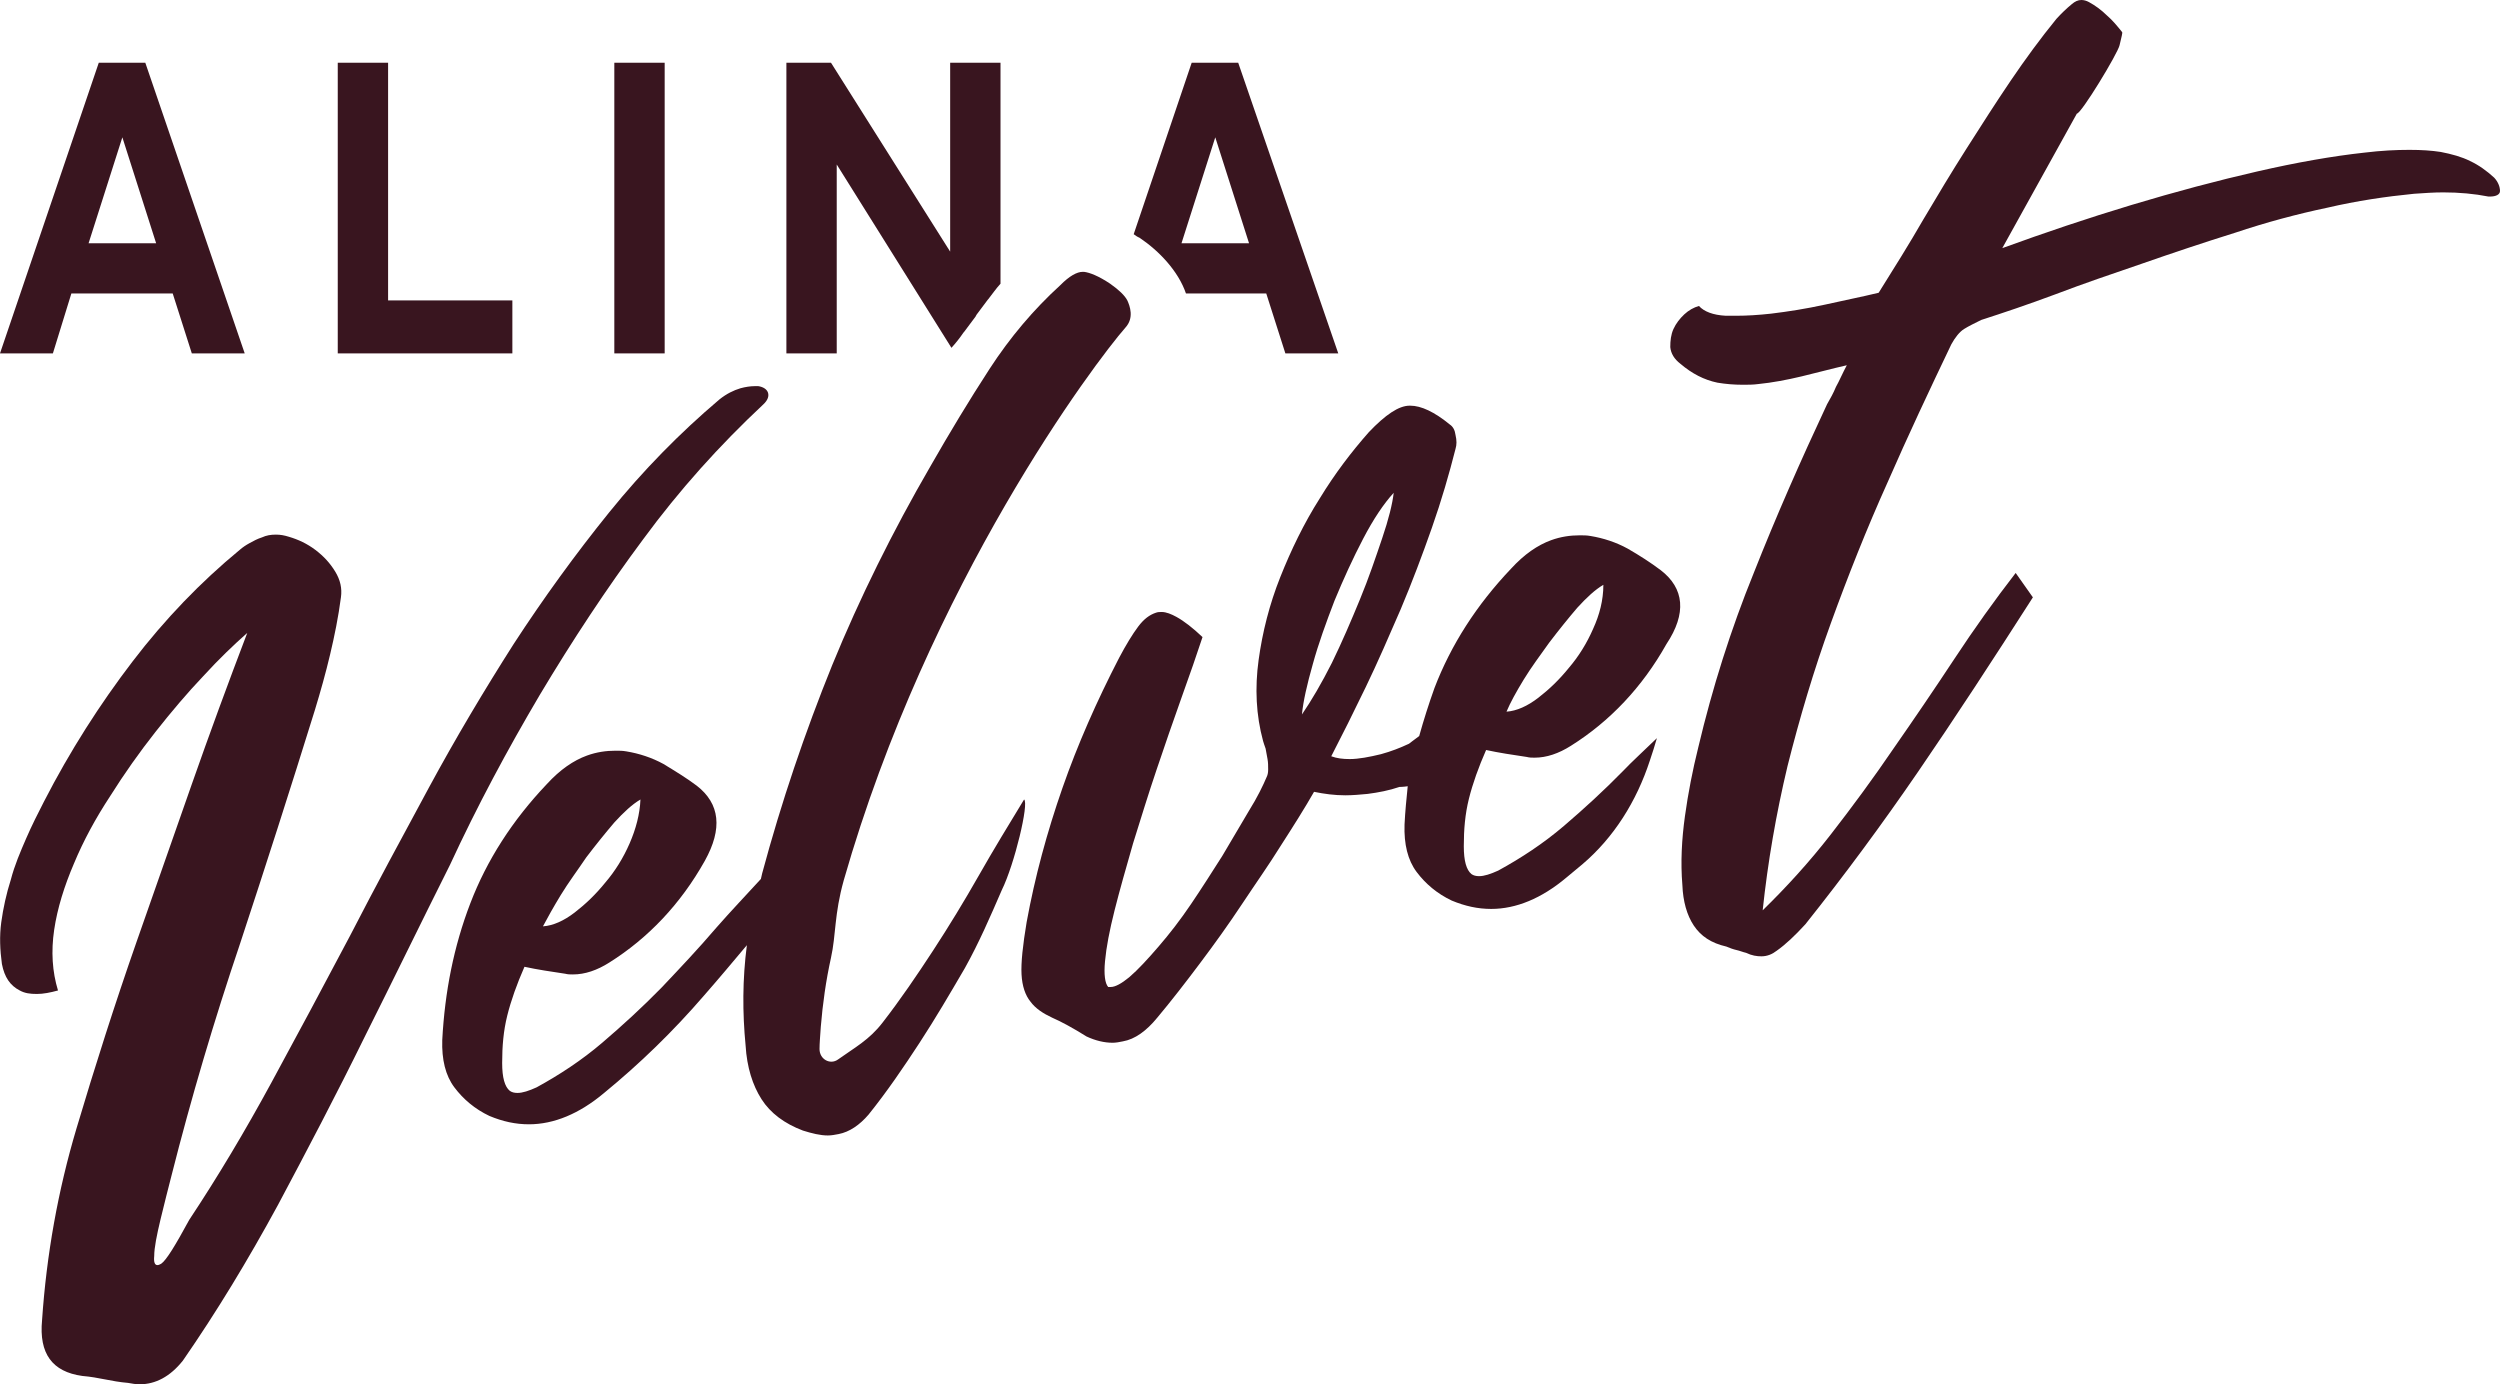
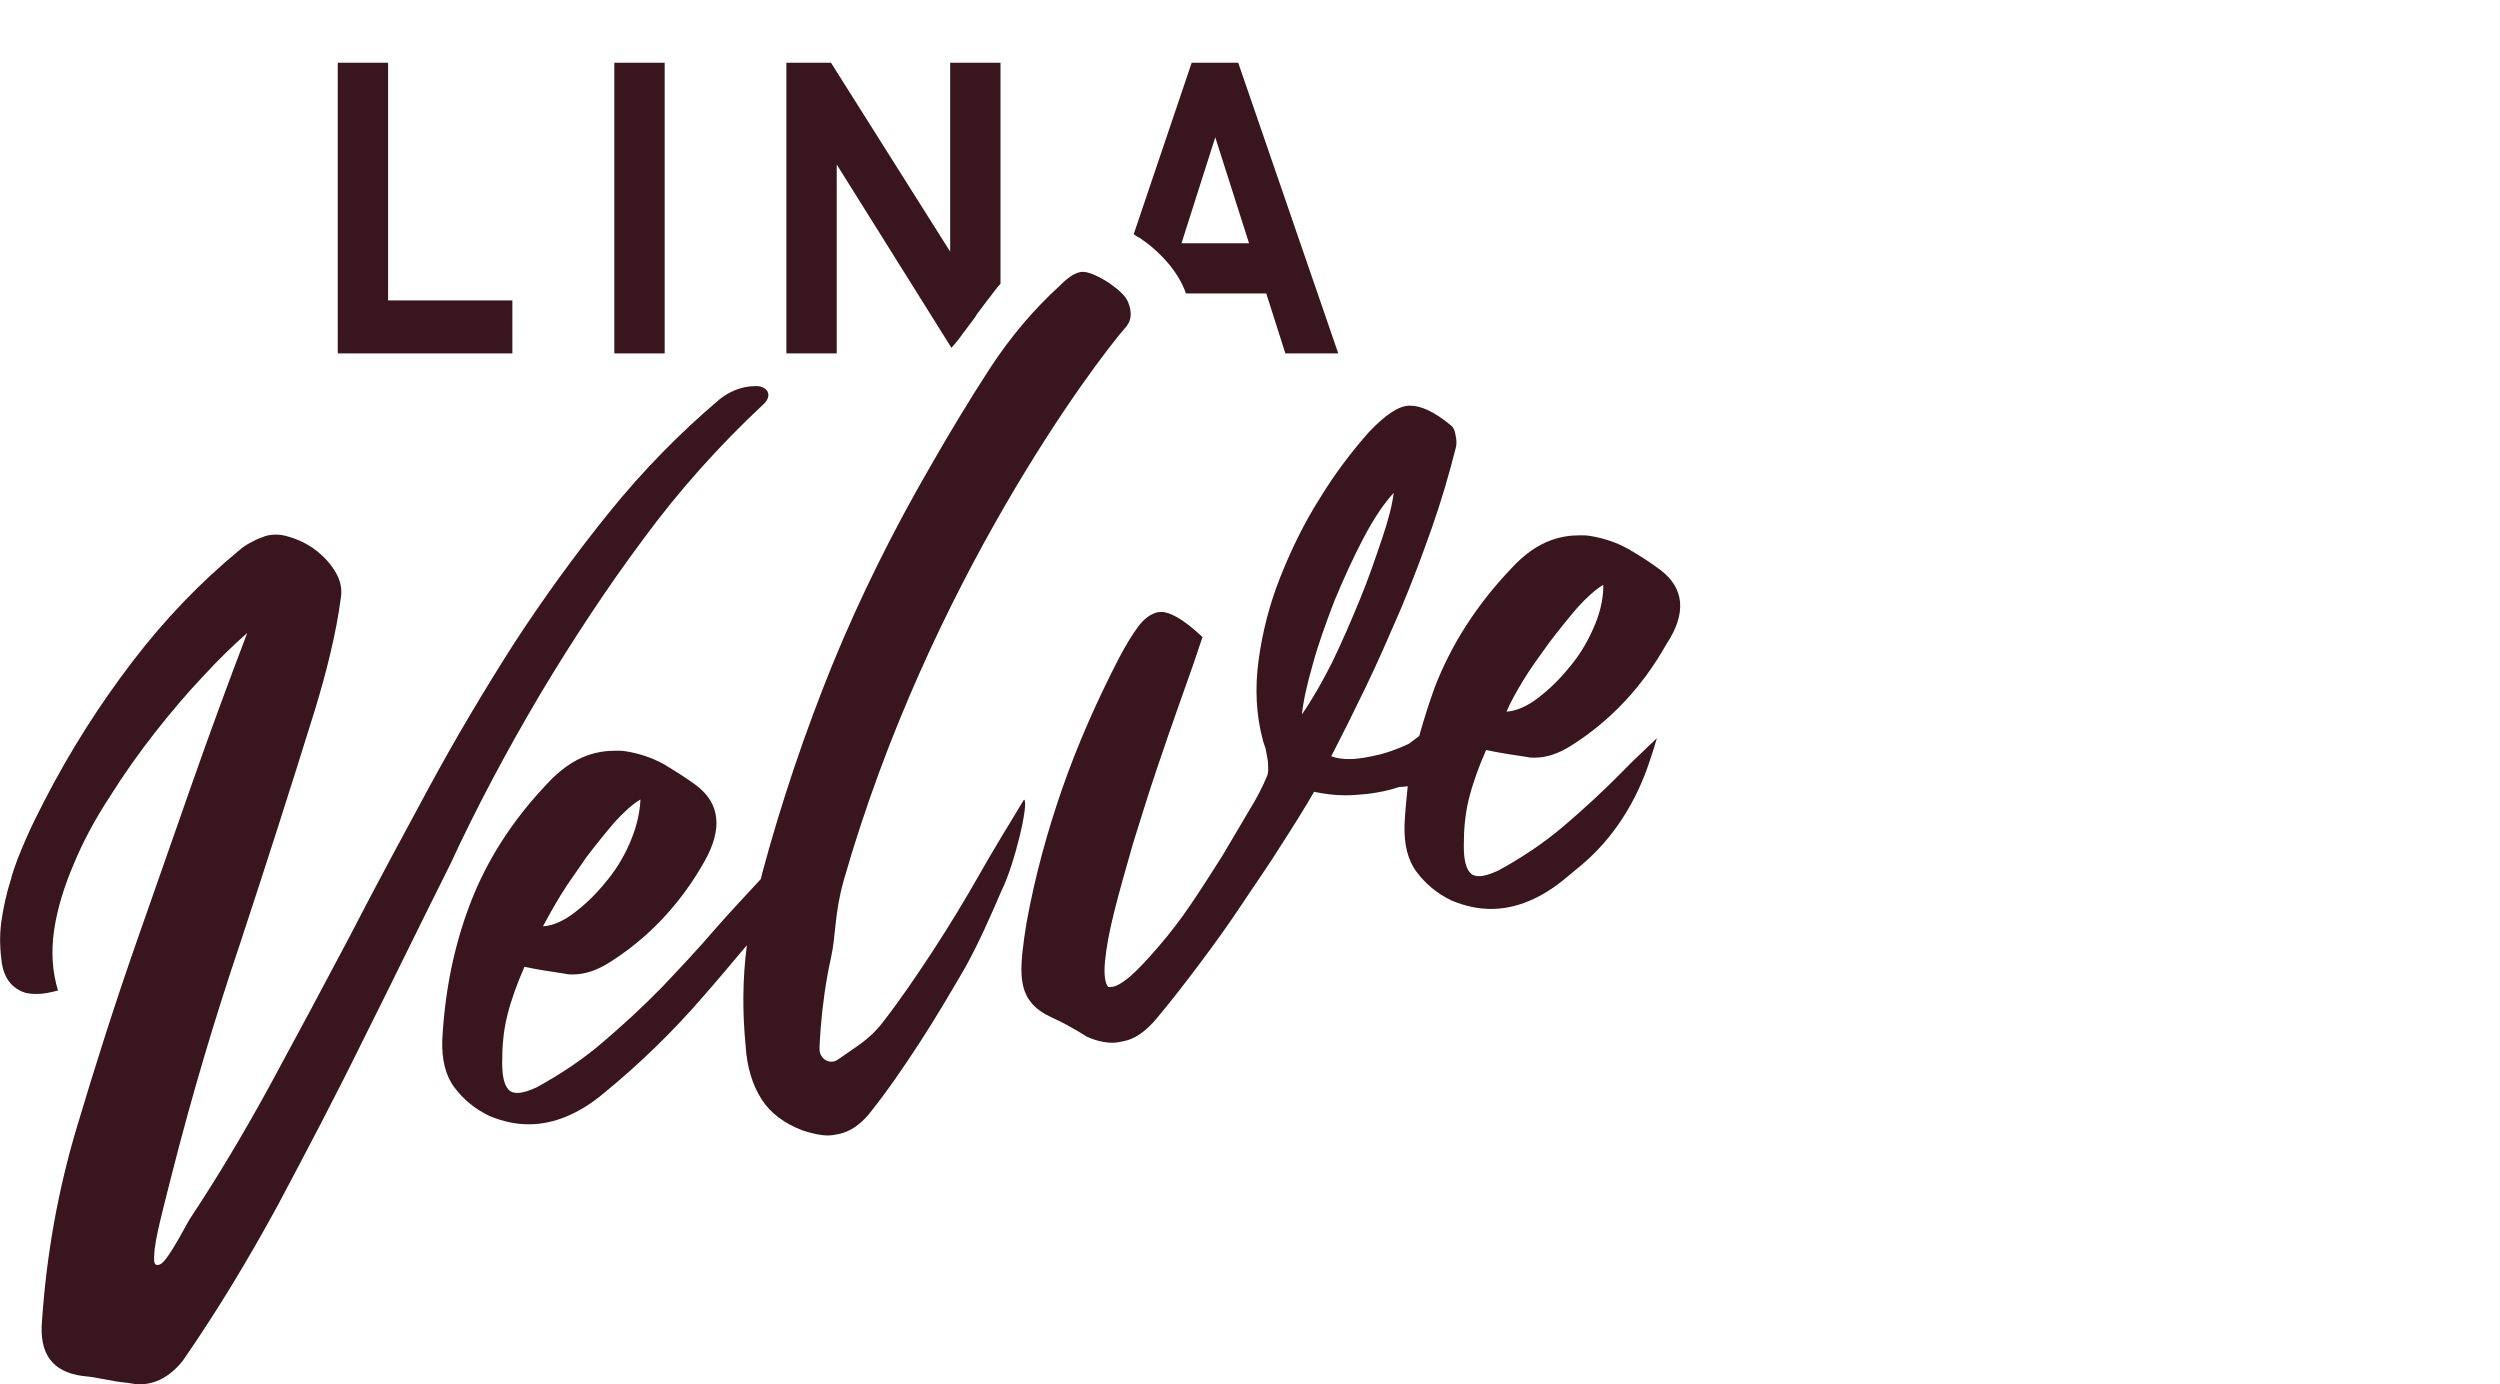
<svg xmlns="http://www.w3.org/2000/svg" width="484" height="268" viewBox="0 0 484 268" fill="none">
  <path d="M104.498 134.54C110.791 124.014 117.453 113.893 124.485 104.447C131.518 94.866 139.29 86.23 147.803 78.268C148.667 77.458 148.913 76.649 148.667 75.974C148.42 75.299 147.68 74.894 146.816 74.76C146.569 74.76 146.323 74.76 146.076 74.76C145.336 74.76 144.349 74.894 143.362 75.164C142.004 75.569 140.647 76.244 139.29 77.323C131.641 83.801 124.485 91.088 117.946 99.184C111.407 107.281 105.239 115.783 99.44 124.689C93.765 133.595 88.213 142.906 83.031 152.488C77.849 162.069 72.668 171.65 67.733 181.231C62.674 190.812 57.616 200.258 52.557 209.569C47.499 218.88 42.194 227.787 36.642 236.153C33.928 241.146 32.201 243.98 31.214 244.655C30.967 244.79 30.72 244.924 30.473 244.924C29.98 244.924 29.733 244.385 29.857 243.17C29.857 241.551 30.35 239.122 31.09 236.018C31.831 232.914 32.571 230.081 33.188 227.652C37.012 212.538 41.454 197.559 46.512 182.58C51.447 167.601 56.259 152.622 60.947 137.509C62.057 133.865 63.044 130.357 63.908 126.713C64.772 123.07 65.512 119.426 66.005 115.648C66.252 113.893 65.882 112.274 64.895 110.655C63.908 109.035 62.674 107.686 61.07 106.471C59.467 105.257 57.739 104.447 55.889 103.907C55.025 103.638 54.285 103.503 53.421 103.503C52.434 103.503 51.571 103.638 50.707 104.042C49.843 104.312 49.103 104.717 48.363 105.122C47.623 105.527 47.006 105.932 46.389 106.471C38.863 112.679 31.954 119.831 25.662 128.063C19.37 136.294 13.571 145.335 8.513 155.186C7.402 157.346 6.169 159.775 5.058 162.338C3.948 164.902 2.837 167.466 2.097 170.3C1.234 172.999 0.617 175.833 0.247 178.532C-0.124 181.231 -0 183.93 0.37 186.628C0.863 189.192 1.974 190.812 3.824 191.756C4.811 192.296 5.798 192.431 7.156 192.431C8.389 192.431 9.746 192.161 11.227 191.756C10.117 188.113 9.87 184.199 10.487 180.016C11.104 175.833 12.461 171.515 14.311 167.196C16.162 162.743 18.506 158.425 21.344 154.107C24.058 149.789 27.019 145.605 30.103 141.692C33.188 137.779 36.272 134.135 39.356 130.896C42.441 127.523 45.278 124.824 47.869 122.53C44.168 132.246 40.59 141.962 37.136 151.813C33.681 161.664 30.103 171.919 26.402 182.445C22.207 194.455 18.383 206.465 14.805 218.475C11.227 230.485 9.006 242.9 8.143 255.585C7.526 262.062 10.117 265.571 15.915 266.381C17.519 266.516 19 266.785 20.357 267.055C21.714 267.325 23.194 267.595 24.798 267.73C25.538 267.865 26.279 268 27.019 268C30.103 268 32.941 266.516 35.408 263.412C41.947 253.966 47.993 243.98 53.791 233.319C59.467 222.659 65.142 211.863 70.57 200.798C76.122 189.732 81.551 178.532 87.103 167.466C92.408 155.996 98.206 145.201 104.498 134.54Z" fill="#39151F" />
  <path d="M198.263 154.781C195.302 159.639 192.341 164.497 189.504 169.49C186.666 174.483 183.705 179.341 180.621 184.064C177.536 188.787 174.329 193.51 170.874 197.964C168.283 201.337 165.446 202.822 162.238 205.116C160.757 206.195 158.66 205.116 158.66 203.091C158.66 202.012 158.783 200.662 158.907 198.773C159.277 194.32 159.894 189.867 160.881 185.414C161.868 180.961 161.498 177.047 163.348 170.435C179.881 112.679 212.081 70.036 217.88 63.424C219.607 61.535 218.744 59.241 218.25 58.161C217.757 57.216 216.646 56.137 214.919 54.922C212.698 53.438 210.971 52.763 209.861 52.628C209.861 52.628 209.737 52.628 209.614 52.628C208.504 52.628 207.023 53.438 205.296 55.192C200.114 59.915 195.549 65.313 191.601 71.386C187.653 77.458 183.829 83.8 180.127 90.278C172.848 102.828 166.433 115.782 161.128 128.737C155.822 141.827 151.258 155.321 147.556 169.085C147.433 169.49 147.433 169.76 147.31 170.165C144.472 173.269 141.511 176.372 138.673 179.611C135.219 183.659 131.641 187.438 128.063 191.216C124.362 194.995 120.537 198.503 116.589 201.877C112.641 205.251 108.323 208.084 103.882 210.513C102.401 211.188 101.167 211.593 100.18 211.593C99.564 211.593 99.07 211.458 98.7 211.188C97.713 210.378 97.219 208.624 97.219 205.79C97.219 202.552 97.466 199.583 98.206 196.614C98.947 193.645 100.057 190.542 101.537 187.168C104.005 187.708 106.719 188.113 109.433 188.517C109.927 188.652 110.42 188.652 110.914 188.652C113.258 188.652 115.602 187.843 117.946 186.358C125.472 181.635 131.764 175.023 136.453 166.656C139.907 160.449 139.414 155.591 134.849 152.082C132.875 150.598 130.654 149.249 128.433 147.899C126.212 146.685 123.745 145.875 121.277 145.47C120.537 145.335 119.92 145.335 119.18 145.335C117.329 145.335 115.479 145.605 113.628 146.28C111.037 147.224 108.446 148.979 105.856 151.813C99.193 158.83 94.258 166.521 91.051 174.888C87.843 183.255 86.116 192.026 85.622 201.337C85.499 205.116 86.239 208.219 87.966 210.513C89.694 212.807 91.914 214.697 94.752 216.046C97.343 217.126 99.81 217.665 102.401 217.665C107.213 217.665 112.148 215.641 116.959 211.593C123.868 205.925 130.284 199.718 136.329 192.701C139.167 189.462 141.881 186.223 144.595 182.985C143.732 189.597 143.732 196.074 144.349 202.417C144.595 206.6 145.706 210.109 147.433 212.807C149.16 215.506 151.874 217.53 155.452 218.88C157.18 219.42 158.783 219.825 160.264 219.825C161.004 219.825 161.621 219.69 162.361 219.555C164.459 219.15 166.433 217.8 168.16 215.776C171.738 211.323 174.946 206.6 178.03 201.877C181.114 197.154 183.952 192.296 186.79 187.438C189.504 182.58 191.725 177.452 193.945 172.324C196.413 167.331 199.25 155.456 198.263 154.781ZM108.57 173.269C110.05 170.84 111.778 168.546 113.505 165.982C115.355 163.553 117.206 161.259 118.933 159.234C120.784 157.21 122.388 155.726 123.992 154.781C123.868 157.615 123.128 160.449 121.894 163.283C120.661 166.117 119.057 168.681 117.206 170.84C115.355 173.134 113.381 175.023 111.284 176.642C109.187 178.262 107.089 179.206 105.115 179.341C105.979 177.722 107.089 175.698 108.57 173.269Z" fill="#39151F" />
-   <path d="M482.89 34.411C481.409 33.061 479.929 31.982 478.201 31.172C476.598 30.363 474.624 29.823 472.526 29.418C470.799 29.148 468.825 29.013 466.481 29.013C463.89 29.013 461.052 29.148 457.721 29.553C451.552 30.228 444.643 31.442 436.994 33.196C429.345 34.951 421.202 37.11 412.689 39.674C404.176 42.238 395.787 45.071 387.644 48.04L402.079 21.996C402.943 21.996 409.975 10.391 410.345 8.771C410.715 7.152 410.962 6.342 410.839 6.207C409.975 5.128 408.988 3.913 407.878 2.969C406.767 1.889 405.657 1.08 404.423 0.405C403.93 0.135 403.436 0 402.943 0C402.326 0 401.709 0.27 401.092 0.81C400.105 1.619 399.118 2.564 398.131 3.643C395.047 7.422 392.086 11.47 389.248 15.654C386.41 19.837 383.573 24.29 380.735 28.743C377.898 33.196 375.06 37.919 372.346 42.508C369.631 47.231 366.67 51.954 363.709 56.677C360.378 57.486 356.924 58.161 353.346 58.971C349.645 59.78 346.19 60.32 342.859 60.725C340.392 60.995 338.171 61.13 336.197 61.13C335.457 61.13 334.716 61.13 334.099 61.13C331.632 60.995 329.905 60.32 328.918 59.241C327.931 59.511 326.944 60.05 326.08 60.86C325.216 61.67 324.476 62.614 323.983 63.694C323.489 64.773 323.366 65.988 323.366 67.202C323.489 68.417 324.106 69.496 325.34 70.441C327.561 72.33 329.905 73.545 332.496 74.085C334.099 74.354 335.703 74.489 337.431 74.489C338.418 74.489 339.405 74.489 340.392 74.354C343.106 74.085 345.943 73.545 348.781 72.87C351.619 72.195 354.58 71.386 357.541 70.711C356.677 72.33 356.06 73.815 355.443 74.894C354.95 76.109 354.333 77.188 353.716 78.268C348.658 89.063 343.846 99.994 339.528 110.924C335.086 121.855 331.509 133.19 328.794 144.66C327.684 149.114 326.82 153.567 326.203 158.02C325.587 162.473 325.34 166.926 325.71 171.379C325.833 174.483 326.574 177.182 327.931 179.206C329.288 181.23 331.262 182.58 334.223 183.255C334.84 183.524 335.58 183.794 336.197 183.929C336.814 184.064 337.431 184.334 338.047 184.469C339.158 185.009 340.145 185.144 341.008 185.144C342.119 185.144 343.106 184.739 343.969 184.064C345.697 182.85 347.547 181.095 349.521 178.936C357.047 169.49 364.326 159.639 371.359 149.383C378.391 139.128 385.794 127.792 393.566 115.647L390.235 110.924C386.164 116.187 382.216 121.72 378.391 127.523C374.566 133.325 370.618 139.128 366.67 144.795C362.722 150.598 358.651 156.131 354.456 161.529C350.262 166.926 345.82 171.784 341.255 176.237C342.242 166.926 343.846 157.615 346.067 148.304C348.411 138.993 351.125 129.817 354.456 120.64C357.787 111.464 361.365 102.423 365.437 93.382C369.385 84.34 373.579 75.434 377.774 66.663C378.514 65.313 379.378 64.234 380.242 63.694C381.105 63.154 382.216 62.614 383.573 61.94C387.768 60.59 392.579 58.971 398.008 56.947C403.313 54.922 408.865 53.033 414.787 51.009C420.585 48.985 426.631 46.961 432.676 45.072C438.721 43.047 444.767 41.428 450.565 40.213C456.364 38.864 461.916 38.054 467.344 37.515C469.318 37.38 471.169 37.245 473.02 37.245C476.104 37.245 479.065 37.515 481.779 38.054C481.903 38.054 481.903 38.054 482.026 38.054C483.26 38.054 484 37.65 484 36.975C484 36.165 483.63 35.221 482.89 34.411Z" fill="#39151F" />
  <path d="M321.515 110.385C319.541 108.9 317.444 107.551 315.099 106.201C312.879 104.987 310.411 104.177 307.944 103.772C307.203 103.637 306.587 103.637 305.846 103.637C303.996 103.637 302.145 103.907 300.294 104.582C297.704 105.527 295.113 107.281 292.522 110.115C285.86 117.132 280.925 124.824 277.717 133.19C276.606 136.294 275.62 139.398 274.756 142.501C273.646 143.311 272.782 143.986 272.782 143.986C271.055 144.796 269.327 145.47 267.353 146.01C265.133 146.55 263.035 146.955 261.308 146.955C259.951 146.955 258.84 146.82 257.73 146.415C259.827 142.367 262.048 137.913 264.392 133.055C266.736 128.197 268.957 123.069 271.178 117.942C273.399 112.679 275.373 107.416 277.223 102.153C279.074 96.89 280.555 91.762 281.788 86.904C282.035 86.095 282.035 85.285 281.788 84.206C281.665 83.261 281.295 82.586 280.678 82.181C277.717 79.752 275.126 78.538 273.029 78.538H272.905C270.808 78.538 268.217 80.292 265.009 83.666C261.678 87.444 258.47 91.627 255.509 96.485C252.425 101.343 249.957 106.471 247.86 111.734C245.763 116.997 244.406 122.395 243.665 127.793C242.925 133.19 243.172 138.453 244.529 143.446C244.652 143.851 244.776 144.256 245.022 144.93C245.146 145.605 245.269 146.28 245.393 146.955C245.516 147.629 245.516 148.304 245.516 148.979C245.516 149.654 245.393 150.058 245.269 150.328C244.529 152.083 243.419 154.377 241.815 156.941C240.211 159.639 238.484 162.608 236.633 165.712C234.659 168.816 232.685 171.919 230.588 175.023C228.49 178.127 226.393 180.826 224.295 183.255C222.198 185.684 220.348 187.708 218.62 189.192C217.14 190.407 215.906 191.082 215.042 191.082C214.919 191.082 214.672 191.082 214.549 191.082C213.932 190.407 213.685 188.652 213.932 186.089C214.179 183.39 214.796 180.151 215.783 176.238C216.77 172.324 218.003 168.006 219.36 163.283C220.841 158.56 222.322 153.702 223.925 148.979C225.529 144.256 227.133 139.533 228.737 135.08C230.341 130.626 231.698 126.713 232.808 123.339C230.958 121.585 229.23 120.236 227.75 119.426C226.763 118.886 225.776 118.481 224.912 118.481C224.542 118.481 224.172 118.481 223.802 118.616C222.568 119.021 221.458 119.831 220.348 121.315C219.237 122.8 218.003 124.824 216.646 127.388C212.328 135.754 208.627 144.121 205.666 152.622C202.705 161.124 200.361 169.76 198.757 178.532C198.017 182.985 197.646 186.358 197.77 188.653C197.893 190.947 198.51 192.701 199.497 193.915C200.484 195.265 201.965 196.209 203.692 197.019C205.542 197.829 207.763 199.043 210.354 200.663C212.081 201.472 213.809 201.877 215.412 201.877C216.029 201.877 216.77 201.742 217.386 201.607C219.731 201.202 221.951 199.583 224.049 197.019C226.763 193.78 229.477 190.272 232.315 186.493C235.152 182.715 237.867 178.936 240.458 175.023C243.048 171.11 245.639 167.466 247.983 163.688C250.328 160.044 252.548 156.536 254.399 153.297C256.373 153.702 258.347 153.972 260.444 153.972C261.925 153.972 263.282 153.837 264.762 153.702C266.86 153.432 268.957 153.027 270.931 152.352C270.931 152.352 271.672 152.352 272.535 152.217C272.288 154.646 272.042 157.076 271.918 159.639C271.795 163.418 272.535 166.522 274.262 168.816C275.99 171.11 278.21 172.999 281.048 174.348C283.639 175.428 286.106 175.968 288.697 175.968C293.509 175.968 298.444 173.944 303.255 169.895C304.242 169.086 305.353 168.141 306.34 167.331C312.385 162.203 316.827 155.186 319.418 147.225C319.911 145.74 320.405 144.256 320.775 142.906C319.541 144.121 315.47 147.899 314.236 149.249C310.535 153.027 306.71 156.536 302.762 159.909C298.814 163.283 294.496 166.117 290.054 168.546C288.574 169.22 287.34 169.625 286.353 169.625C285.736 169.625 285.243 169.49 284.873 169.221C283.886 168.411 283.392 166.657 283.392 163.823C283.392 160.584 283.639 157.615 284.379 154.646C285.119 151.678 286.23 148.574 287.71 145.2C290.178 145.74 292.892 146.145 295.606 146.55C296.1 146.685 296.593 146.685 297.087 146.685C299.431 146.685 301.775 145.875 304.119 144.391C311.645 139.668 317.937 133.055 322.625 124.689C326.573 118.751 326.08 113.893 321.515 110.385ZM252.055 138.318C252.302 135.754 253.042 132.516 254.152 128.602C255.263 124.554 256.743 120.506 258.347 116.322C260.074 112.139 261.925 108.091 263.899 104.312C265.873 100.534 267.847 97.565 269.821 95.406C269.574 97.565 268.834 100.534 267.6 104.177C266.366 107.821 265.009 111.869 263.282 116.052C261.555 120.236 259.827 124.284 257.853 128.332C255.879 132.246 253.905 135.619 252.055 138.318ZM308.437 121.72C307.203 124.554 305.6 127.118 303.749 129.277C301.898 131.571 299.924 133.46 297.827 135.08C295.73 136.699 293.632 137.643 291.658 137.778C292.398 136.024 293.509 134 294.989 131.571C296.47 129.142 298.197 126.848 299.924 124.419C301.775 121.99 303.626 119.696 305.353 117.672C307.203 115.648 308.807 114.163 310.411 113.219C310.411 116.187 309.671 119.021 308.437 121.72Z" fill="#39151F" />
-   <path d="M10.24 68.417H0L19.123 12.145H28.13L47.376 68.417H37.136L33.435 56.812H13.818L10.24 68.417ZM30.227 47.096L23.688 26.584L17.149 47.096H30.227Z" fill="#39151F" />
  <path d="M99.194 58.161V68.417H65.389V12.145H75.135V58.161H99.194Z" fill="#39151F" />
  <path d="M128.68 68.417H118.933V12.145H128.68V68.417Z" fill="#39151F" />
  <path d="M239.717 12.145H230.711L219.484 45.341C219.854 45.611 220.224 45.881 220.594 46.016C224.419 48.58 228.12 52.493 229.601 56.812H245.146L248.847 68.417H259.087L239.717 12.145ZM228.737 47.096L235.276 26.584L241.815 47.096H228.737Z" fill="#39151F" />
  <path d="M186.543 64.368L186.666 64.234C187.406 63.289 188.147 62.209 188.887 61.265C188.887 61.13 189.01 61.13 189.01 60.995C189.751 60.05 190.491 58.971 191.231 58.026L191.354 57.891C192.095 56.947 192.835 55.867 193.699 54.922V12.145H183.952V48.715L160.881 12.145H152.245V68.417H161.991V31.847L184.199 67.337C185.062 66.393 185.803 65.448 186.543 64.368Z" fill="#39151F" />
</svg>